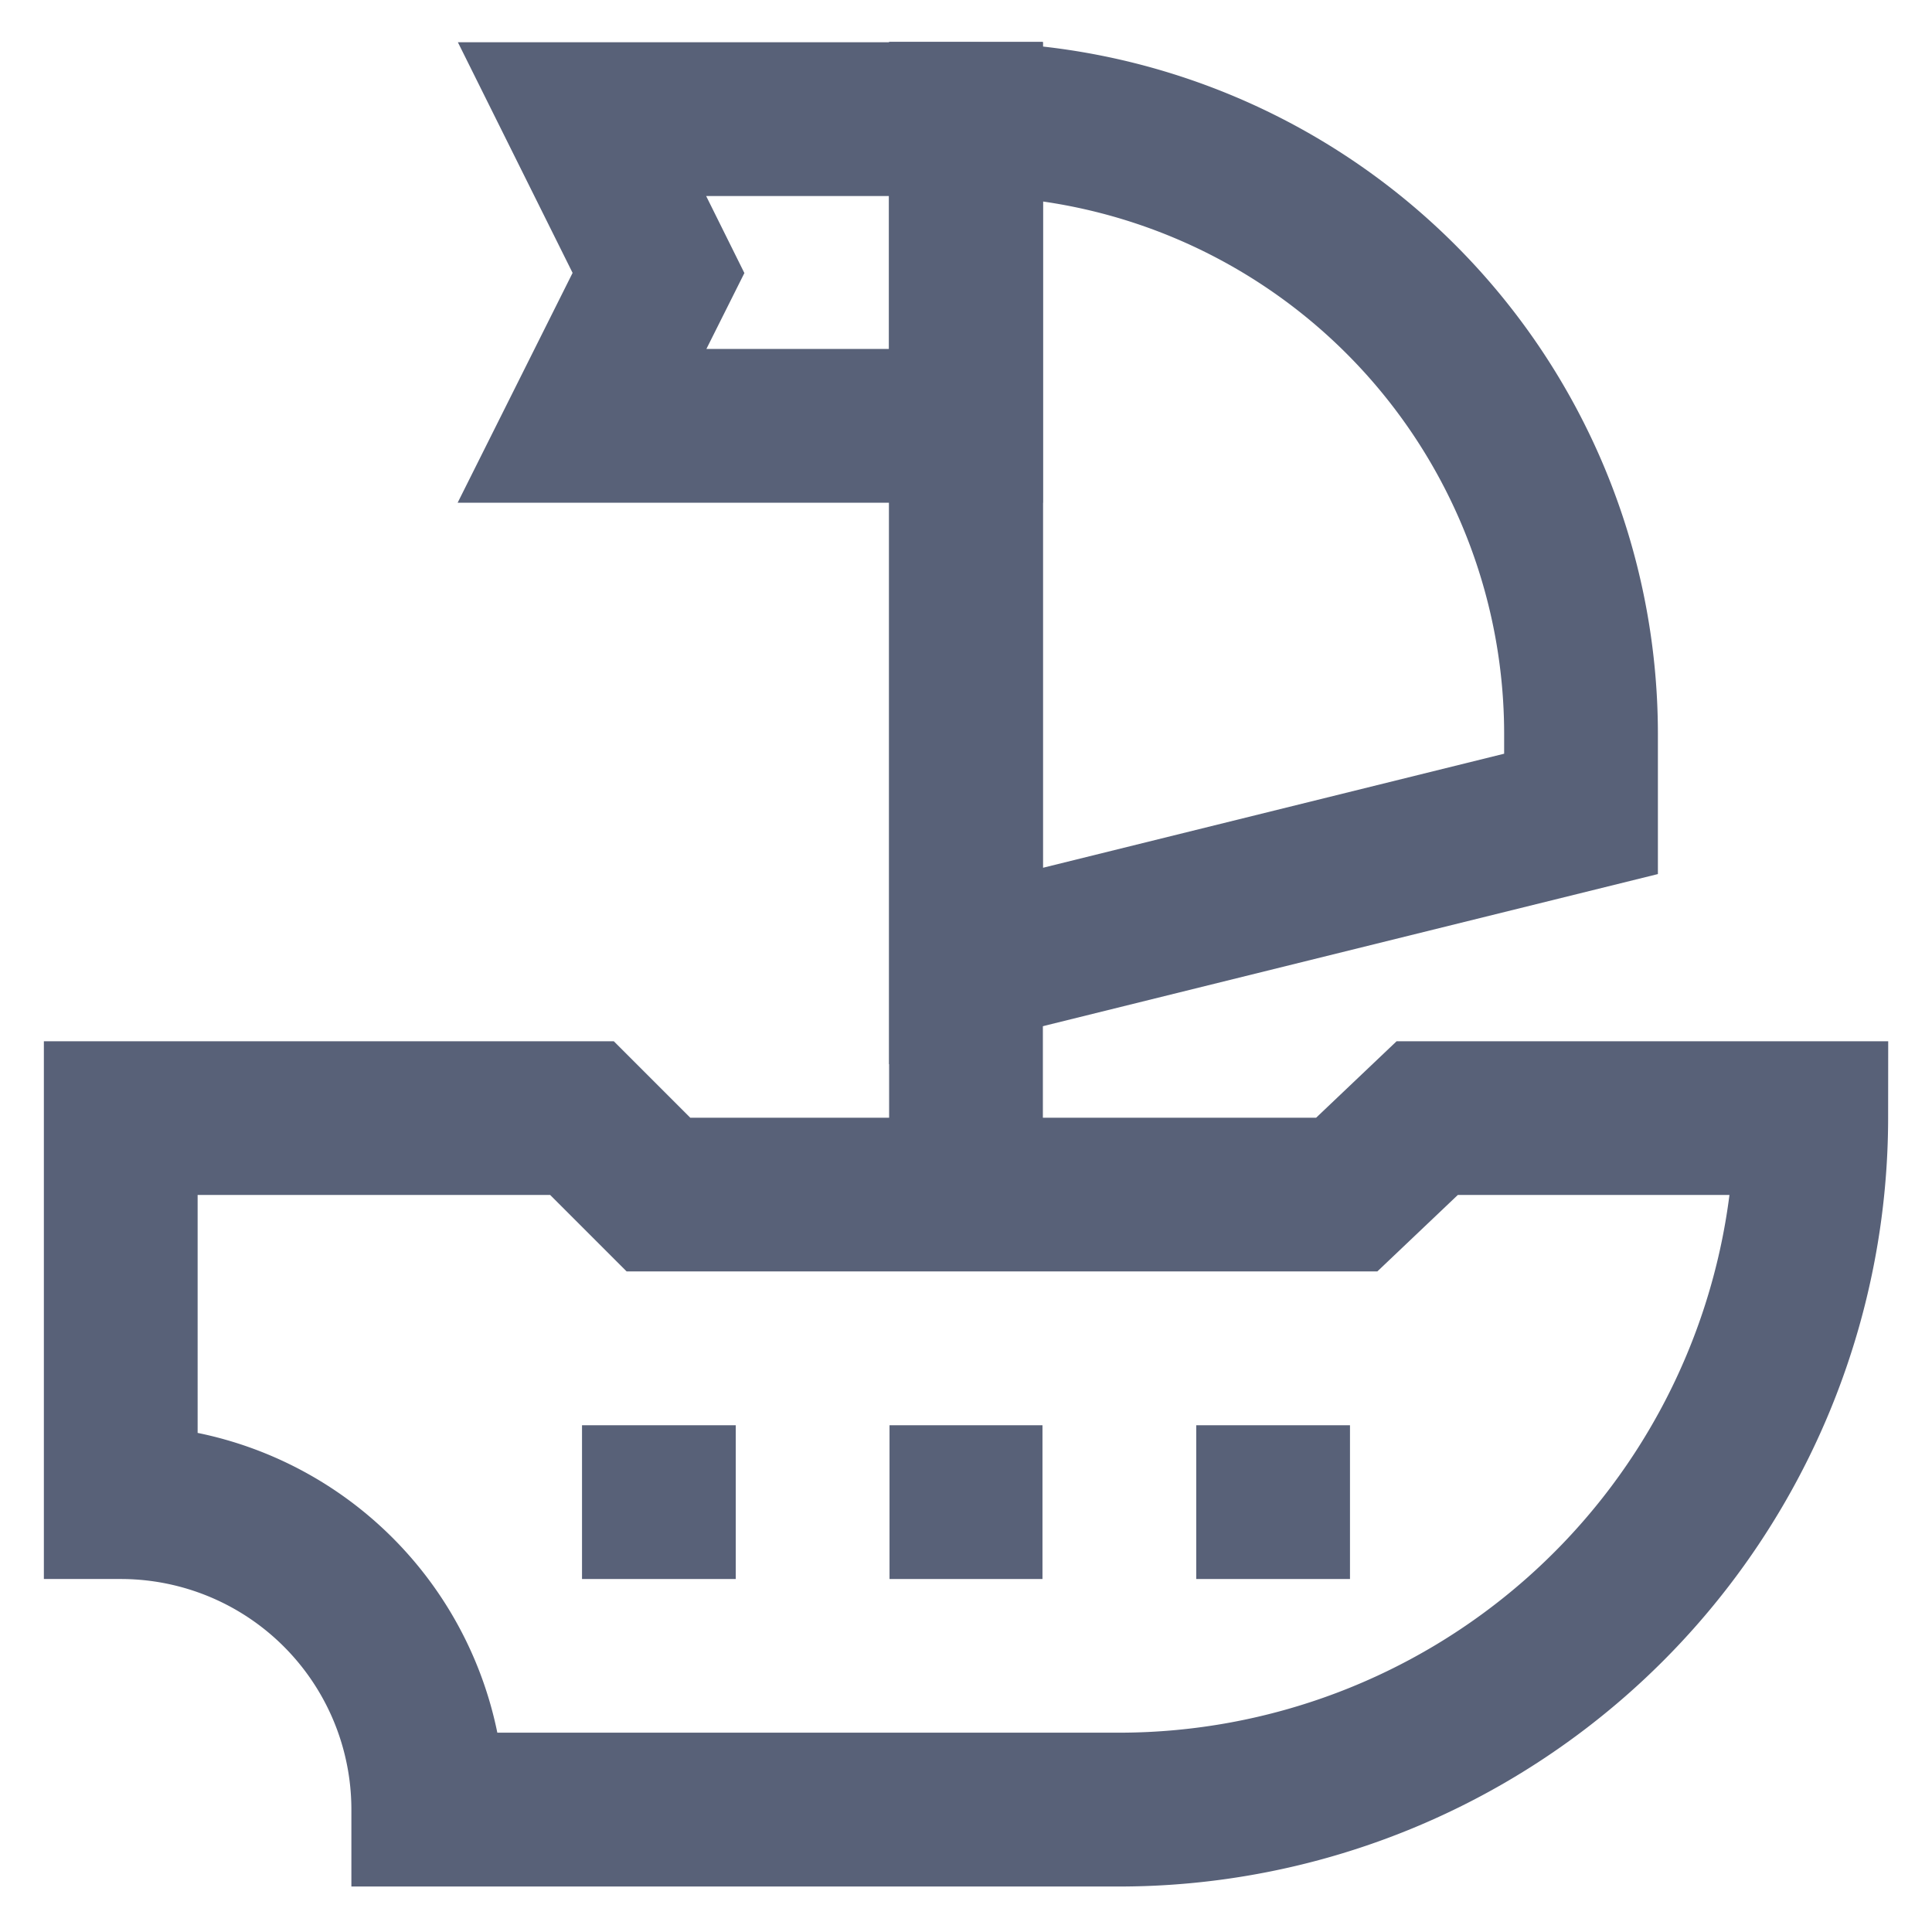
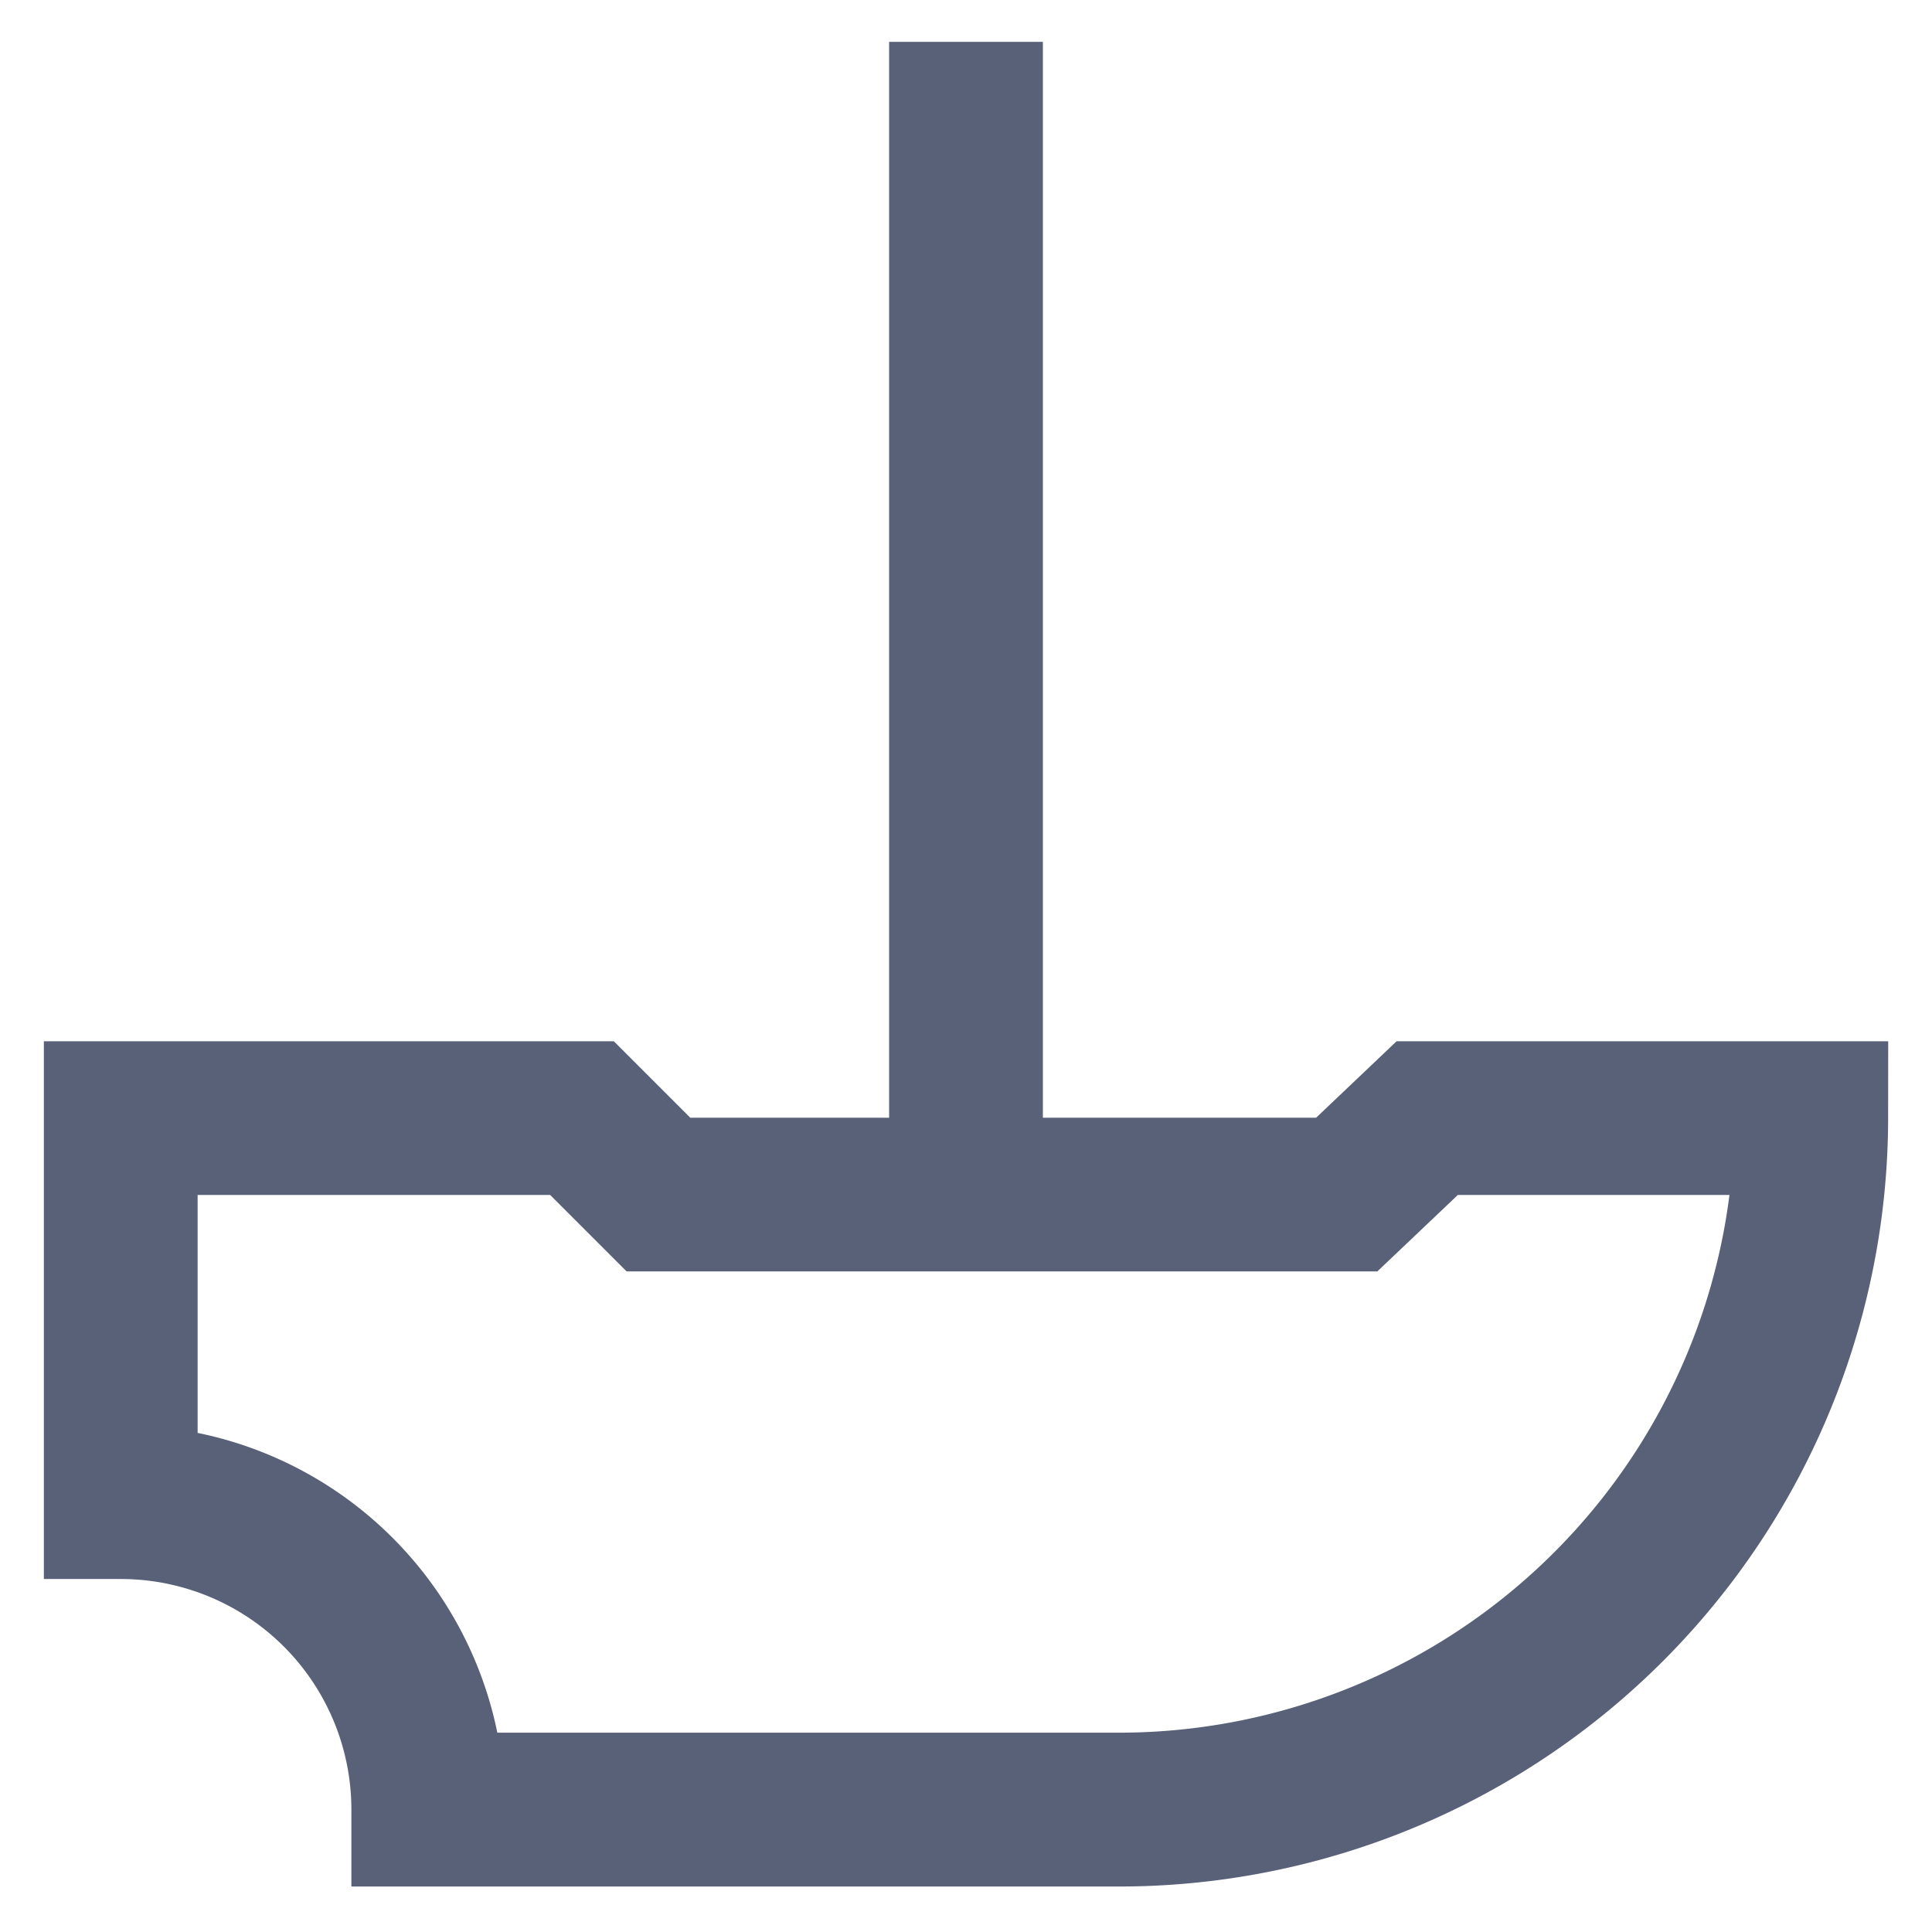
<svg xmlns="http://www.w3.org/2000/svg" width="24" height="24" fill="none">
  <g fill="#586178" fill-rule="evenodd" clip-path="url(#a)" clip-rule="evenodd">
-     <path d="M9.14 19.615H7.23v-1.91h1.91v1.91ZM12.95 19.615h-1.9v-1.91h1.9v1.91ZM16.77 19.615h-1.91v-1.91h1.91v1.91Z" />
    <path d="M.545 12.935h7.08l.95.95h7.774l1-.95h6.107l-.001.956a9.555 9.555 0 0 1-9.544 9.544H4.365v-.955A2.865 2.865 0 0 0 1.5 19.615H.545v-6.68Zm1.91 1.91V17.8a4.776 4.776 0 0 1 3.723 3.724h7.73a7.646 7.646 0 0 0 7.576-6.68H18.11l-1 .95H7.784l-.95-.95h-4.38Z" />
-     <path d="M11.045 14.84V.52h1.91v14.32h-1.91Z" />
-     <path d="M11.045.525H12a8.595 8.595 0 0 1 8.595 8.584V10.858l-9.55 2.362V.525Zm1.91 1.979v8.276l5.73-1.417V9.11a6.685 6.685 0 0 0-5.73-6.607Z" />
-     <path d="M5.688.525h7.267v5.72h-7.27L7.113 3.39 5.688.525Zm3.084 1.91.475.957-.472.943h2.27v-1.9H8.772Z" />
+     <path d="M11.045 14.84V.52h1.91v14.32h-1.91" />
  </g>
  <defs>
    <clipPath id="a">
      <path fill="#fff" d="M0 0h24v24H0z" />
    </clipPath>
  </defs>
</svg>